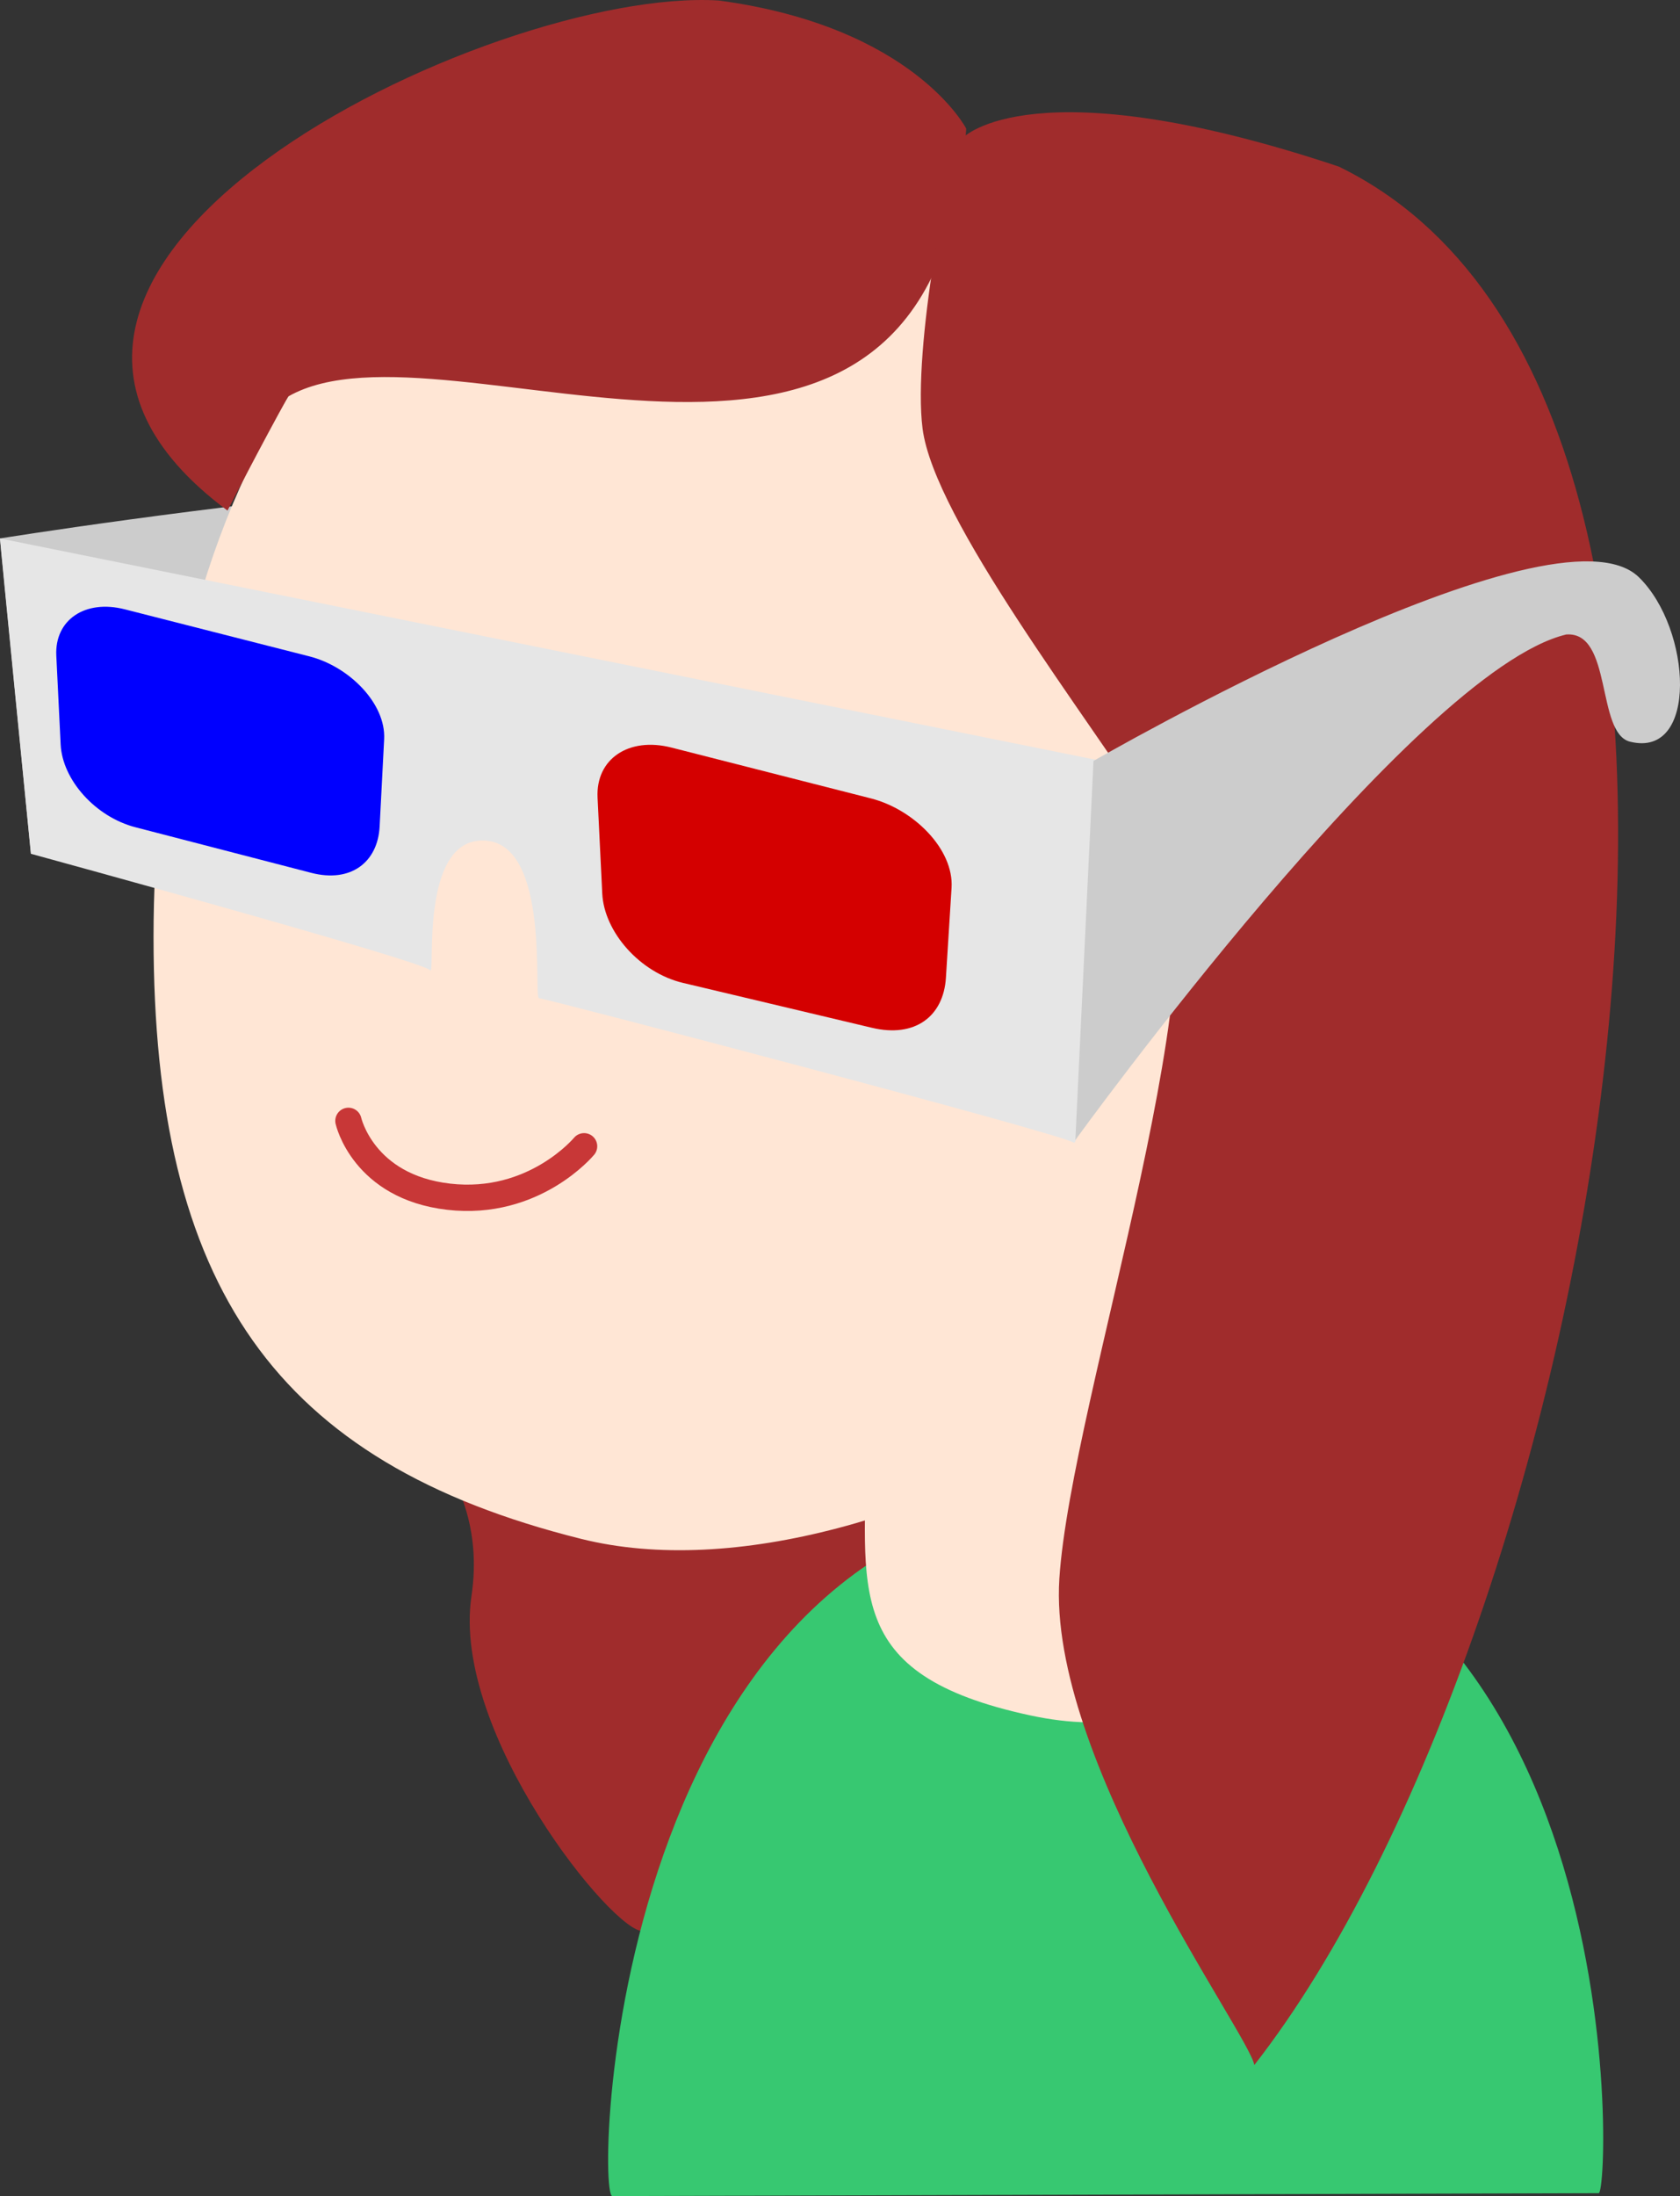
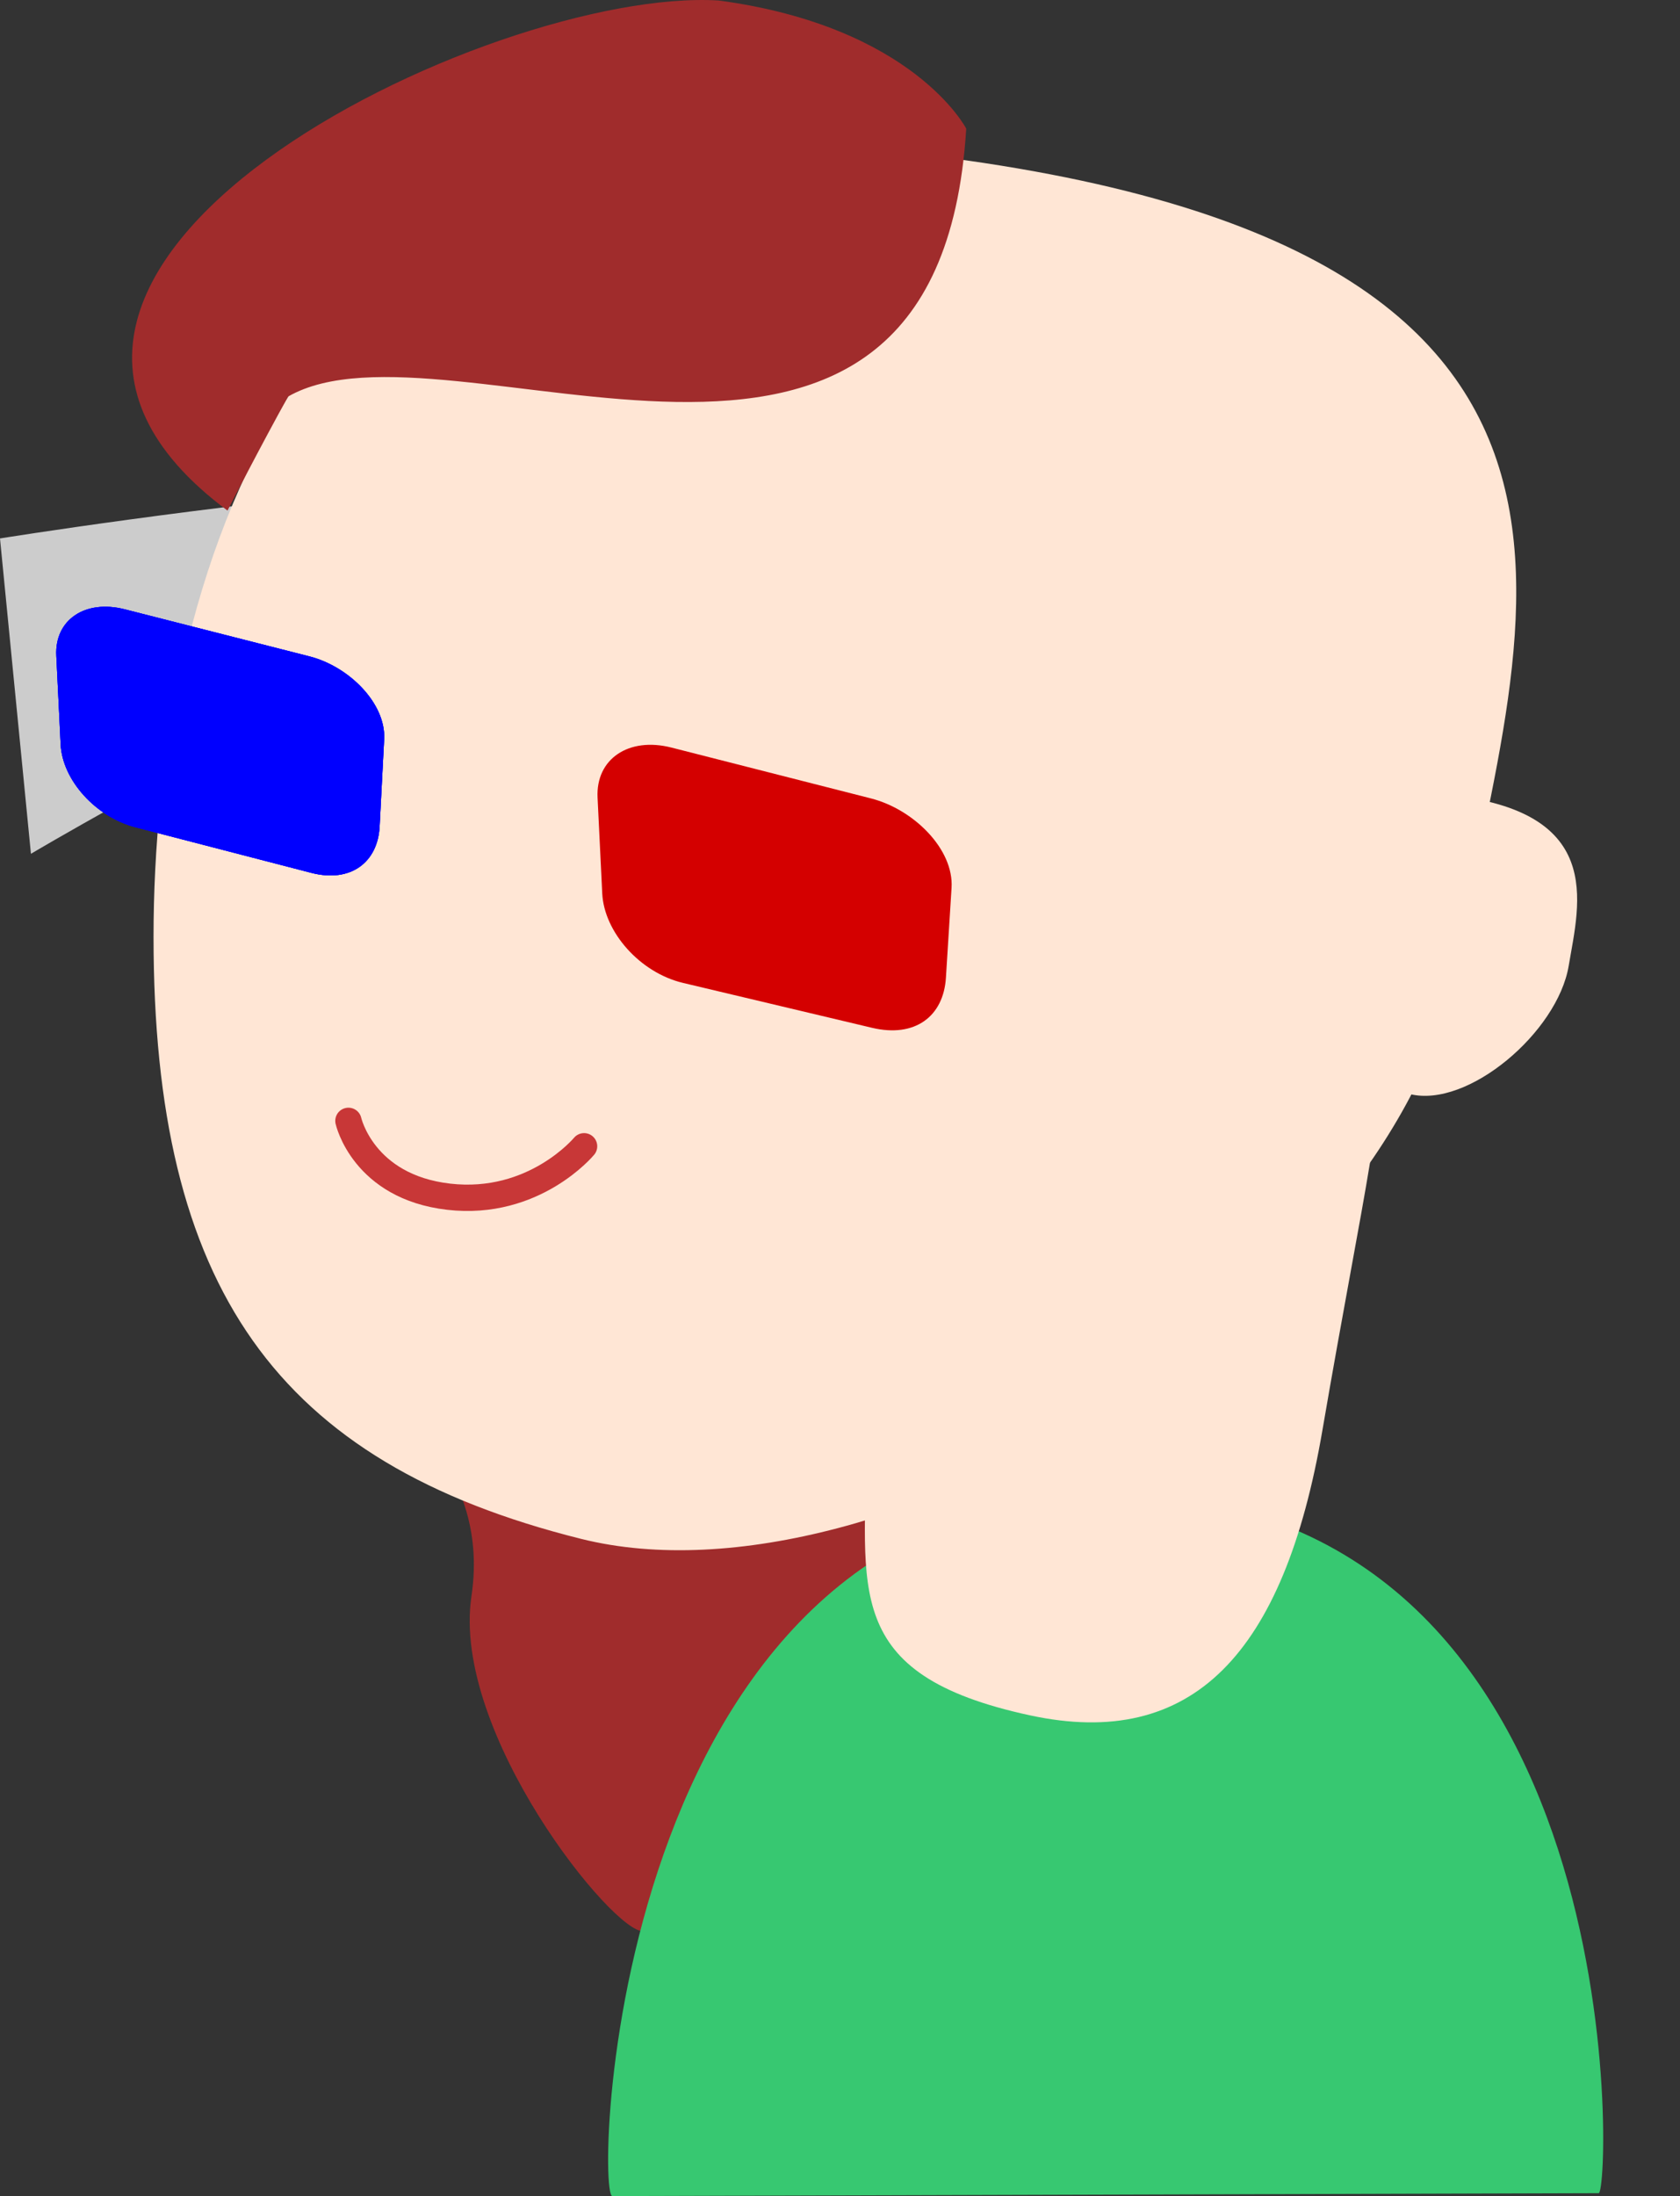
<svg xmlns="http://www.w3.org/2000/svg" width="131.76mm" height="172.14mm" version="1.1" viewBox="0 0 131.76 172.14">
  <rect x="0" y="0" width="131.76" height="172.14" fill="#333333" stroke="none" />
  <g transform="translate(-52.26 -32.502)">
    <path d="m82.617 140.27c-0.913 2.054 8.217 6.619 6.619 17.347-1.598 10.727 11.184 26.476 13.466 26.248 71.887-45.423-23.645-70.733-20.085-43.595z" fill="#a02c2c" />
    <path d="m52.26 74.707s64.363-10.367 72.079-1.733c4.851 5.429 3.058 15.465-4.158 12.244-3.583-1.599 0.231-8.894-4.967-9.934-17.442-1.502-60.528 24.142-60.528 24.142z" fill="#ccc" />
    <path d="m166.75 107.3c-4.541 27.073-45.128 51.759-68.913 45.825-23.963-5.979-33.535-19.743-33.535-47.195-1e-6 -27.451 10.922-65.541 53.164-62.03 68.597 5.701 53.621 37.546 49.284 63.4z" fill="#ffe6d5" />
    <path d="m100.27 204.64c-1.369-0.456 0-56.148 40.171-55.007s38.117 54.776 37.204 54.778z" fill="#37c871" />
    <path d="m155.97 144.64c-3.011 17.551-10.222 25.052-22.913 22.321-14.963-3.22-12.867-9.963-12.867-21.408 0-11.445 6.216-31.434 24.269-31.375 19.533 0.064 18.083-7.845 11.511 30.462z" fill="#ffe6d5" />
    <path d="m79.587 120.36s1.149 5.172 7.862 5.945c6.713 0.773 10.619-3.953 10.619-3.953" fill="none" stroke="#c83737" stroke-linecap="round" stroke-width="2.065" />
    <path d="m62.043 80.262 14.485 3.69c3.11 0.792 6.005 3.688 5.86 6.493l-0.354 6.84c-0.145 2.804-2.26 4.438-5.366 3.633l-13.792-3.574c-3.106-0.805-5.723-3.688-5.86-6.493l-0.34-6.956c-0.137-2.805 2.256-4.425 5.366-3.633z" fill="#00f" />
    <path d="m62.043 80.262 14.485 3.69c3.11 0.792 6.005 3.688 5.86 6.493l-0.354 6.84c-0.145 2.804-2.26 4.438-5.366 3.633l-13.792-3.574c-3.106-0.805-5.723-3.688-5.86-6.493l-0.34-6.956c-0.137-2.805 2.256-4.425 5.366-3.633z" fill="#00f" />
-     <path d="m52.26 74.707 86.402 17.442s-1.271 30.61-2.195 29.917c-0.924-0.693-41.469-11.32-41.931-11.32-0.462 0 0.924-12.129-4.274-12.36-5.198-0.231-3.812 10.858-4.274 10.165-0.462-0.693-31.304-9.125-31.304-9.125s-2.426-24.488-2.426-24.719z" fill="#e6e6e6" />
    <path d="m175.29 108.21c-0.87 5.187-7.903 11.185-12.46 10.048-4.591-1.145-7.693-5.138-7.693-10.398s1.918-13.782 10.011-13.109c13.143 1.092 10.973 8.505 10.142 13.459z" fill="#ffe6d5" />
-     <path d="m170.19 107.15c-0.415 2.473-3.768 5.332-5.94 4.79-2.189-0.546-3.668-2.45-3.668-4.957 0-2.507 0.914-6.571 4.773-6.25 6.266 0.521 5.231 4.055 4.835 6.417z" fill="#e6cfc0" />
    <path d="m128.04 42.585c-2.239 36.297-40.694 13.83-53.181 20.998-1.983 3.546-4.756 8.941-4.756 8.941-25.436-18.905 20.669-41.087 38.536-39.982 15.292 2.054 19.401 10.043 19.401 10.043z" fill="#a02c2c" />
-     <path d="m127.81 43.27c-1.141 1.598-3.987 16.639-3.195 22.824 0.91 7.109 12.782 22.368 18.488 31.269 5.706 8.902-6.847 44.736-7.76 58.887-0.913 14.151 14.836 35.606 15.292 38.117 26.499-33.908 45.044-130.09 6.619-148.81-23.966-7.989-29.443-2.282-29.443-2.282z" fill="#a02c2c" />
-     <path d="m138.02 92.15s36.153-20.867 42.774-14.404c4.163 4.064 4.673 14.231-0.695 12.892-2.665-0.665-1.358-8.676-5.006-8.401-11.903 2.849-38.493 39.622-38.493 39.622z" fill="#ccc" />
    <path d="m104.92 91.099 15.641 3.984c3.358 0.855 6.518 3.984 6.328 7.011l-0.442 7.049c-0.19 3.026-2.423 4.723-5.794 3.923l-14.832-3.522c-3.371-0.8-6.18-3.982-6.328-7.011l-0.367-7.511c-0.148-3.029 2.436-4.778 5.794-3.923z" fill="#d40000" />
    <path d="m62.043 80.262 14.485 3.69c3.11 0.792 6.005 3.688 5.86 6.493l-0.354 6.84c-0.145 2.804-2.26 4.438-5.366 3.633l-13.792-3.574c-3.106-0.805-5.723-3.688-5.86-6.493l-0.34-6.956c-0.137-2.805 2.256-4.425 5.366-3.633z" fill="#00f" />
  </g>
</svg>